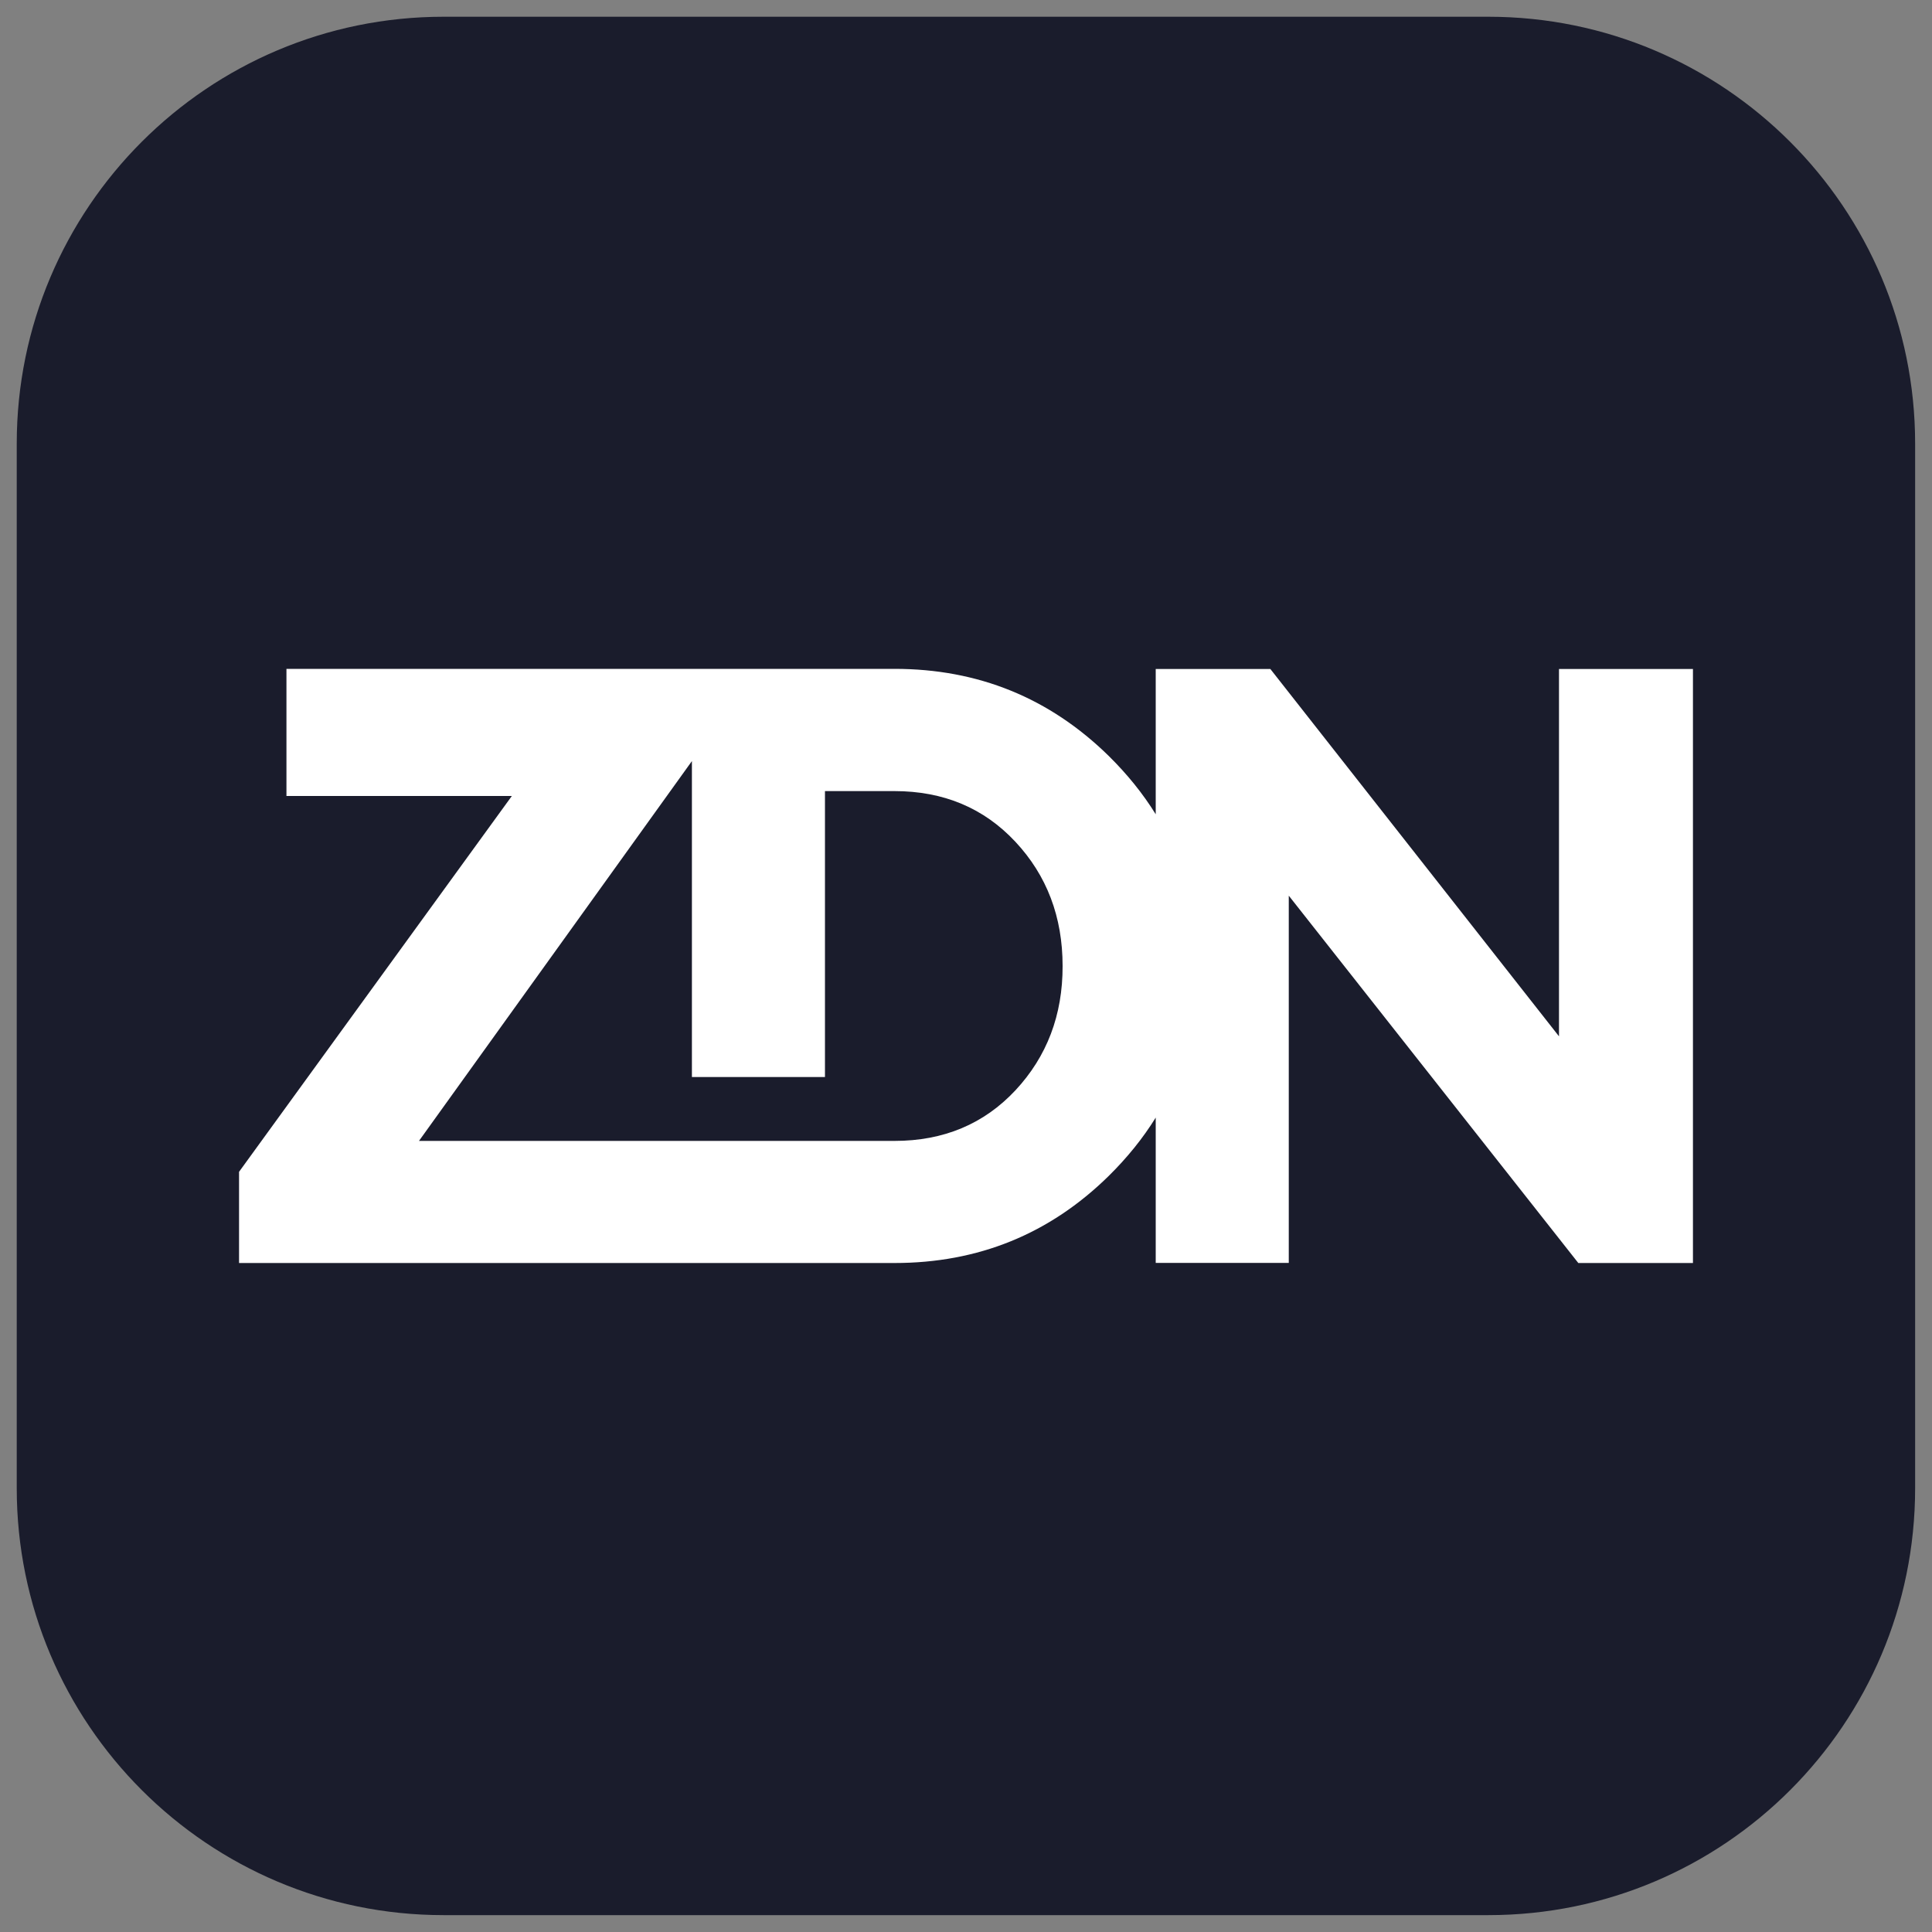
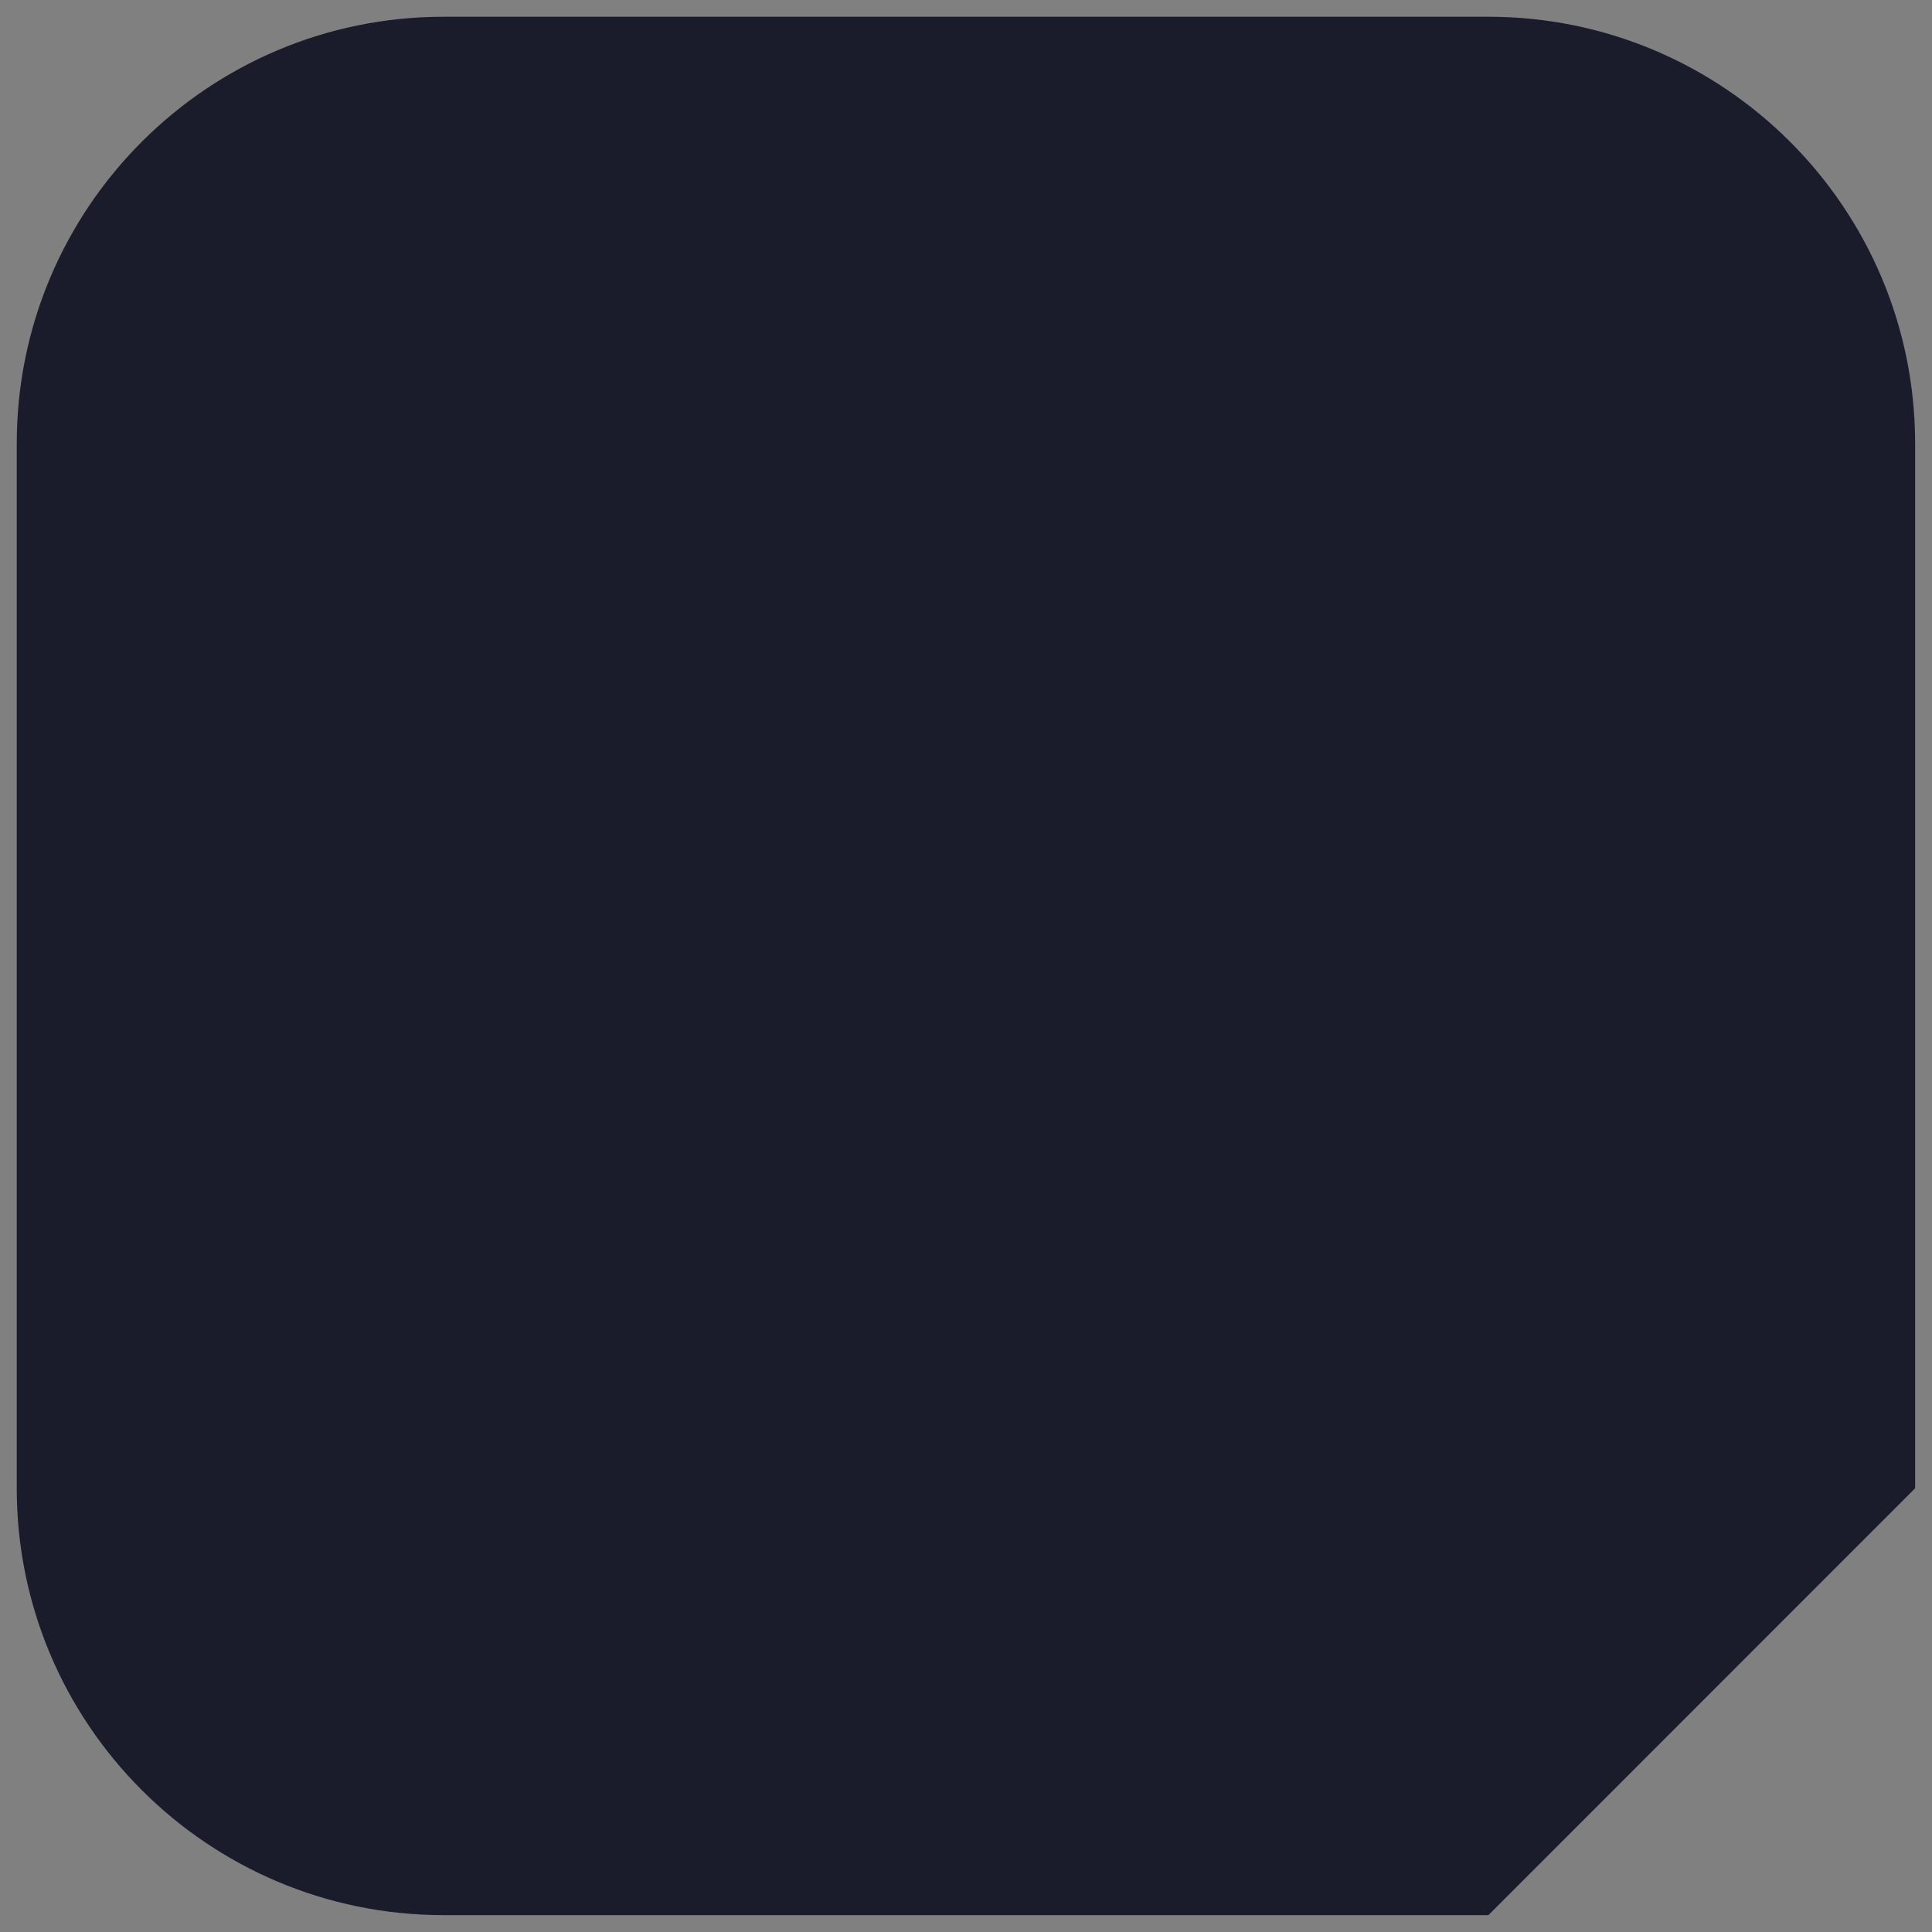
<svg xmlns="http://www.w3.org/2000/svg" width="150" height="150" viewBox="0 0 150 150" fill="none">
  <rect x="0" y="0" width="150" height="150" fill="#808080" stroke="none" />
  <g id="ZDN-Favicon-12 1">
-     <path id="Vector" d="M115.56 148.69H34.44C16.14 148.69 1.3 133.85 1.3 115.55V34.44C1.3 16.14 16.14 1.3 34.44 1.3H115.55C133.85 1.3 148.69 16.14 148.69 34.44V115.55C148.69 133.86 133.86 148.69 115.56 148.69Z" fill="#1A1C2C" />
-     <path id="Vector_2" d="M121.04 51.94V80.46L98.63 51.94H89.73V63.22C88.74 61.62 87.52 60.11 86.08 58.69C81.49 54.19 75.95 51.93 69.45 51.93H53.73H22.24V61.8H39.74L18.56 90.98V98.06H68.88H69.45C75.95 98.06 81.49 95.81 86.08 91.3C87.52 89.88 88.74 88.37 89.73 86.77V98.05H100.06V69.54L122.54 98.06H131.44V51.94H121.04ZM78.84 84.65C76.39 87.27 73.26 88.58 69.45 88.58H66.64H64.06H61.7H53.73H32.53L53.72 59.09V83.62H64.05V61.42H69.44C73.25 61.42 76.38 62.73 78.83 65.35C81.28 67.97 82.5 71.19 82.5 75C82.51 78.81 81.28 82.03 78.84 84.65Z" fill="white" />
+     <path id="Vector" d="M115.56 148.69H34.44C16.14 148.69 1.3 133.85 1.3 115.55V34.44C1.3 16.14 16.14 1.3 34.44 1.3H115.55C133.85 1.3 148.69 16.14 148.69 34.44V115.55Z" fill="#1A1C2C" />
  </g>
</svg>